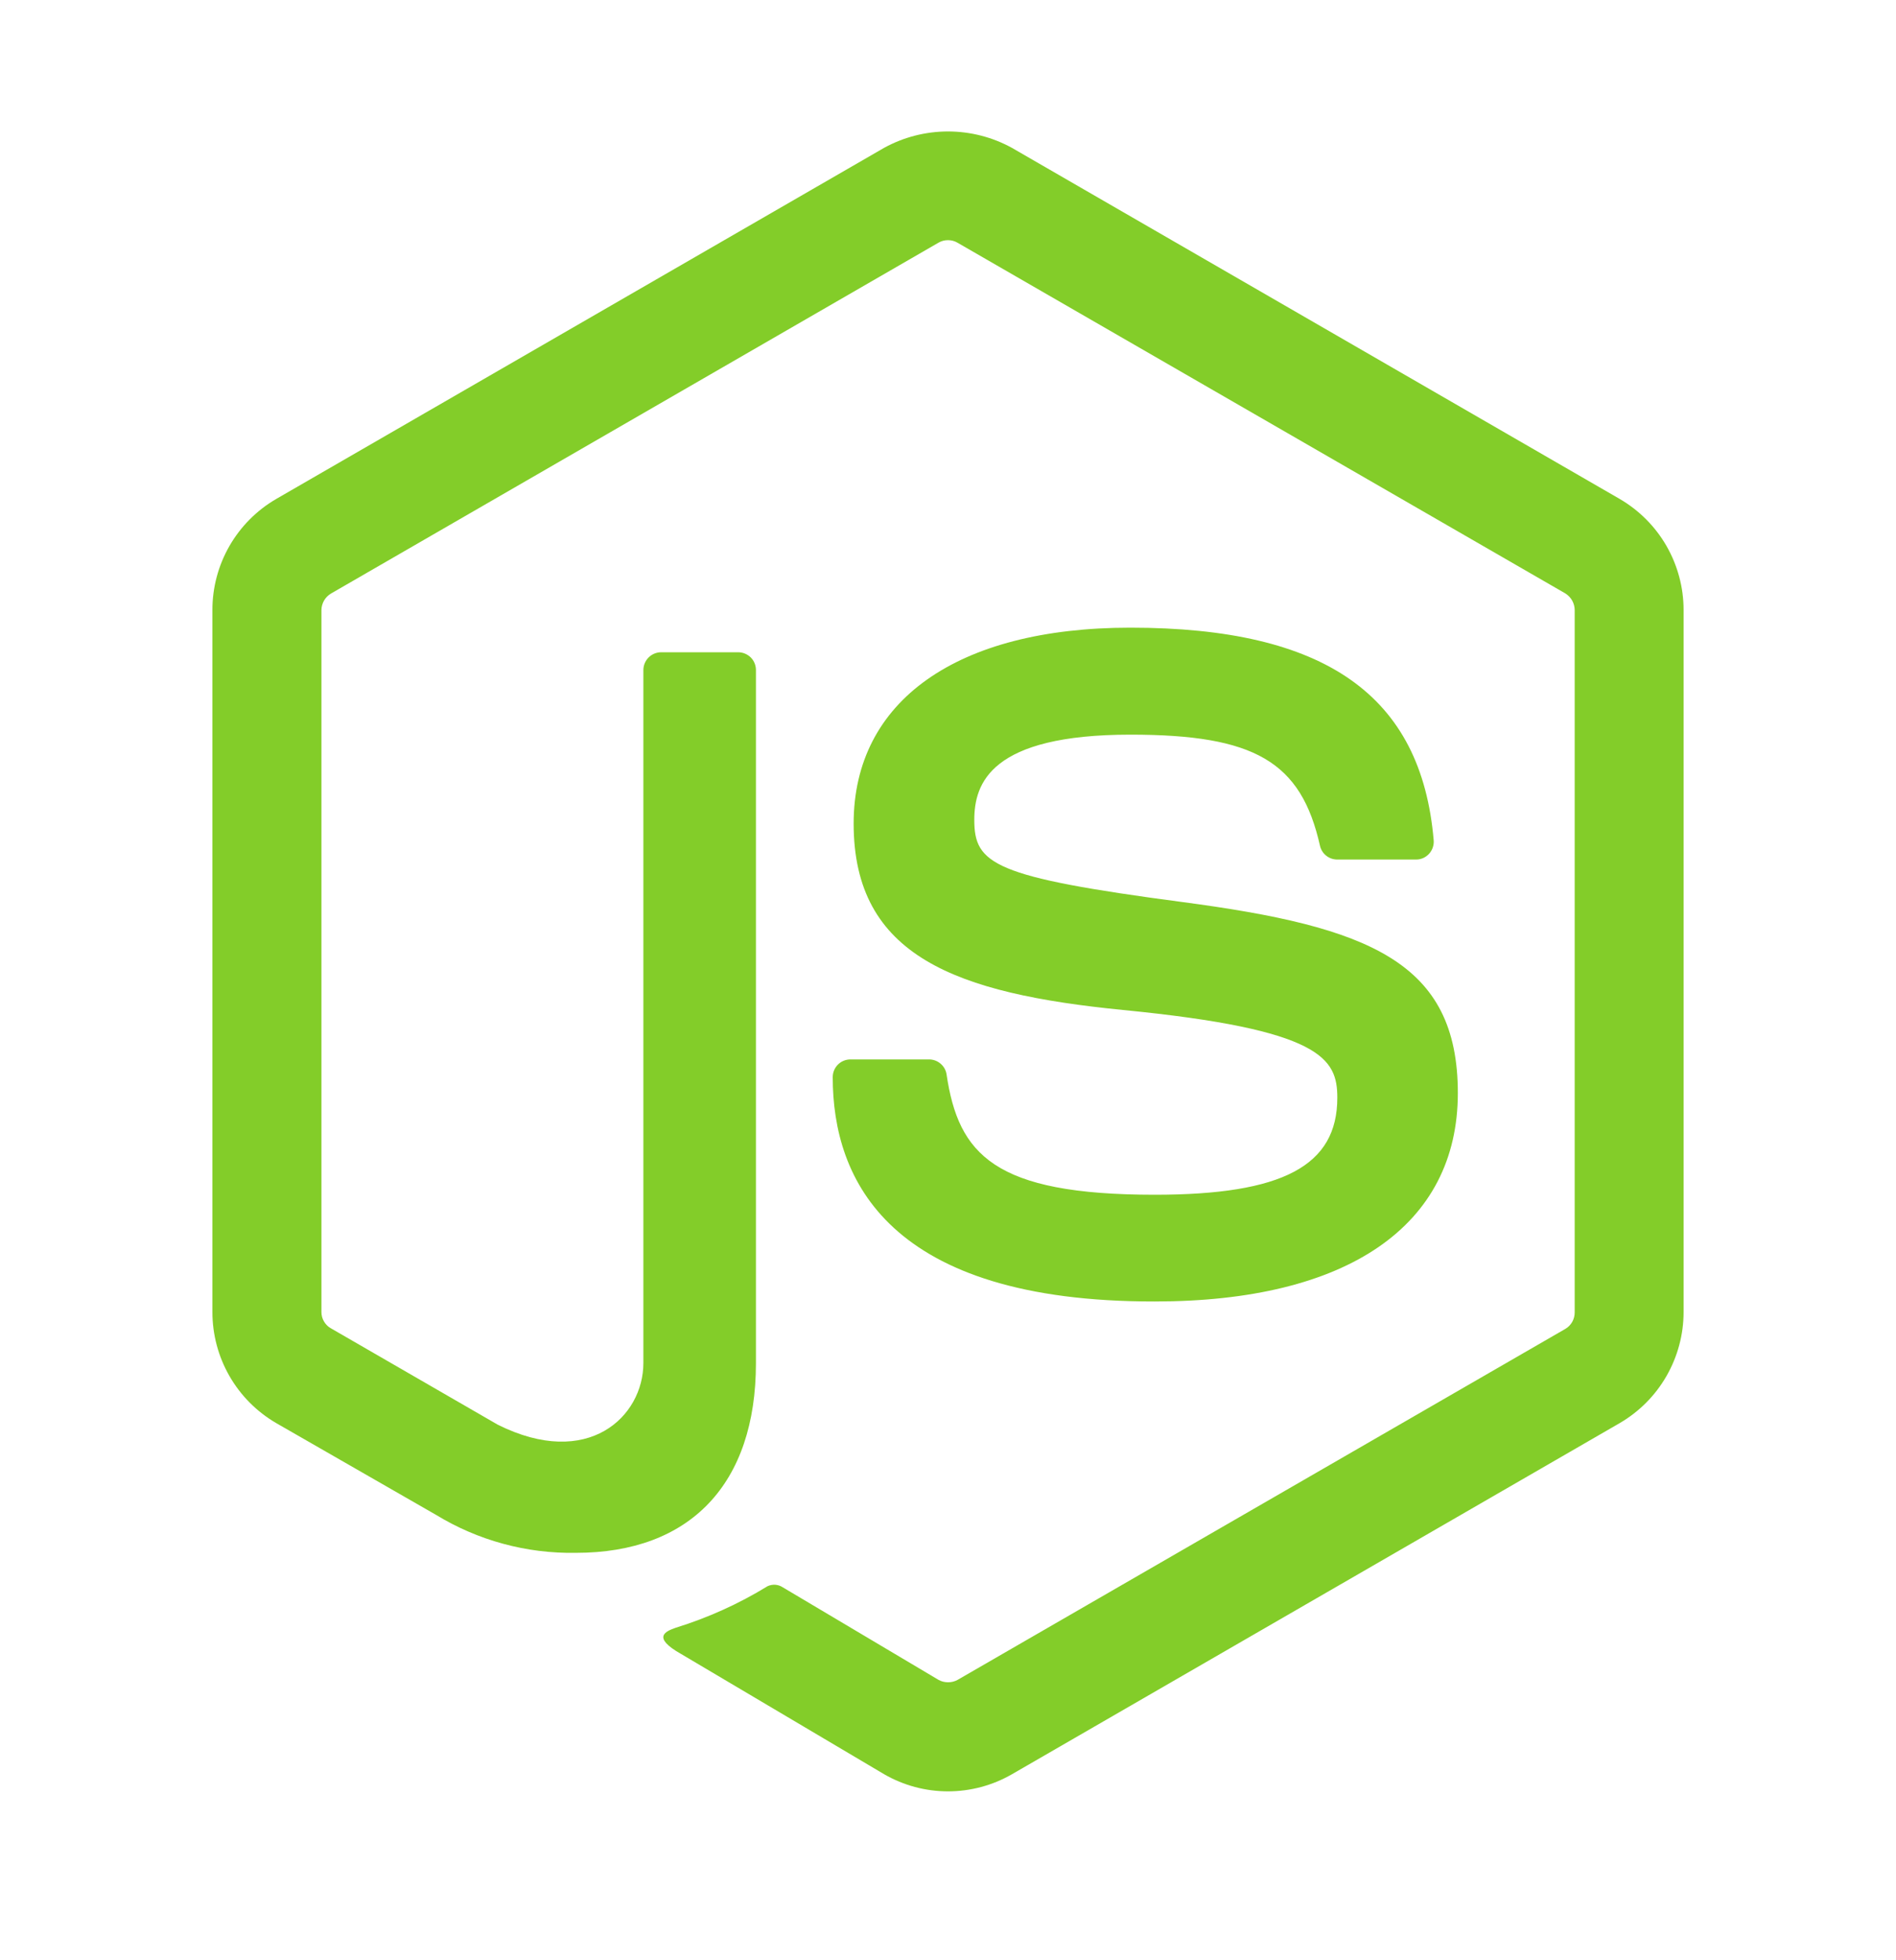
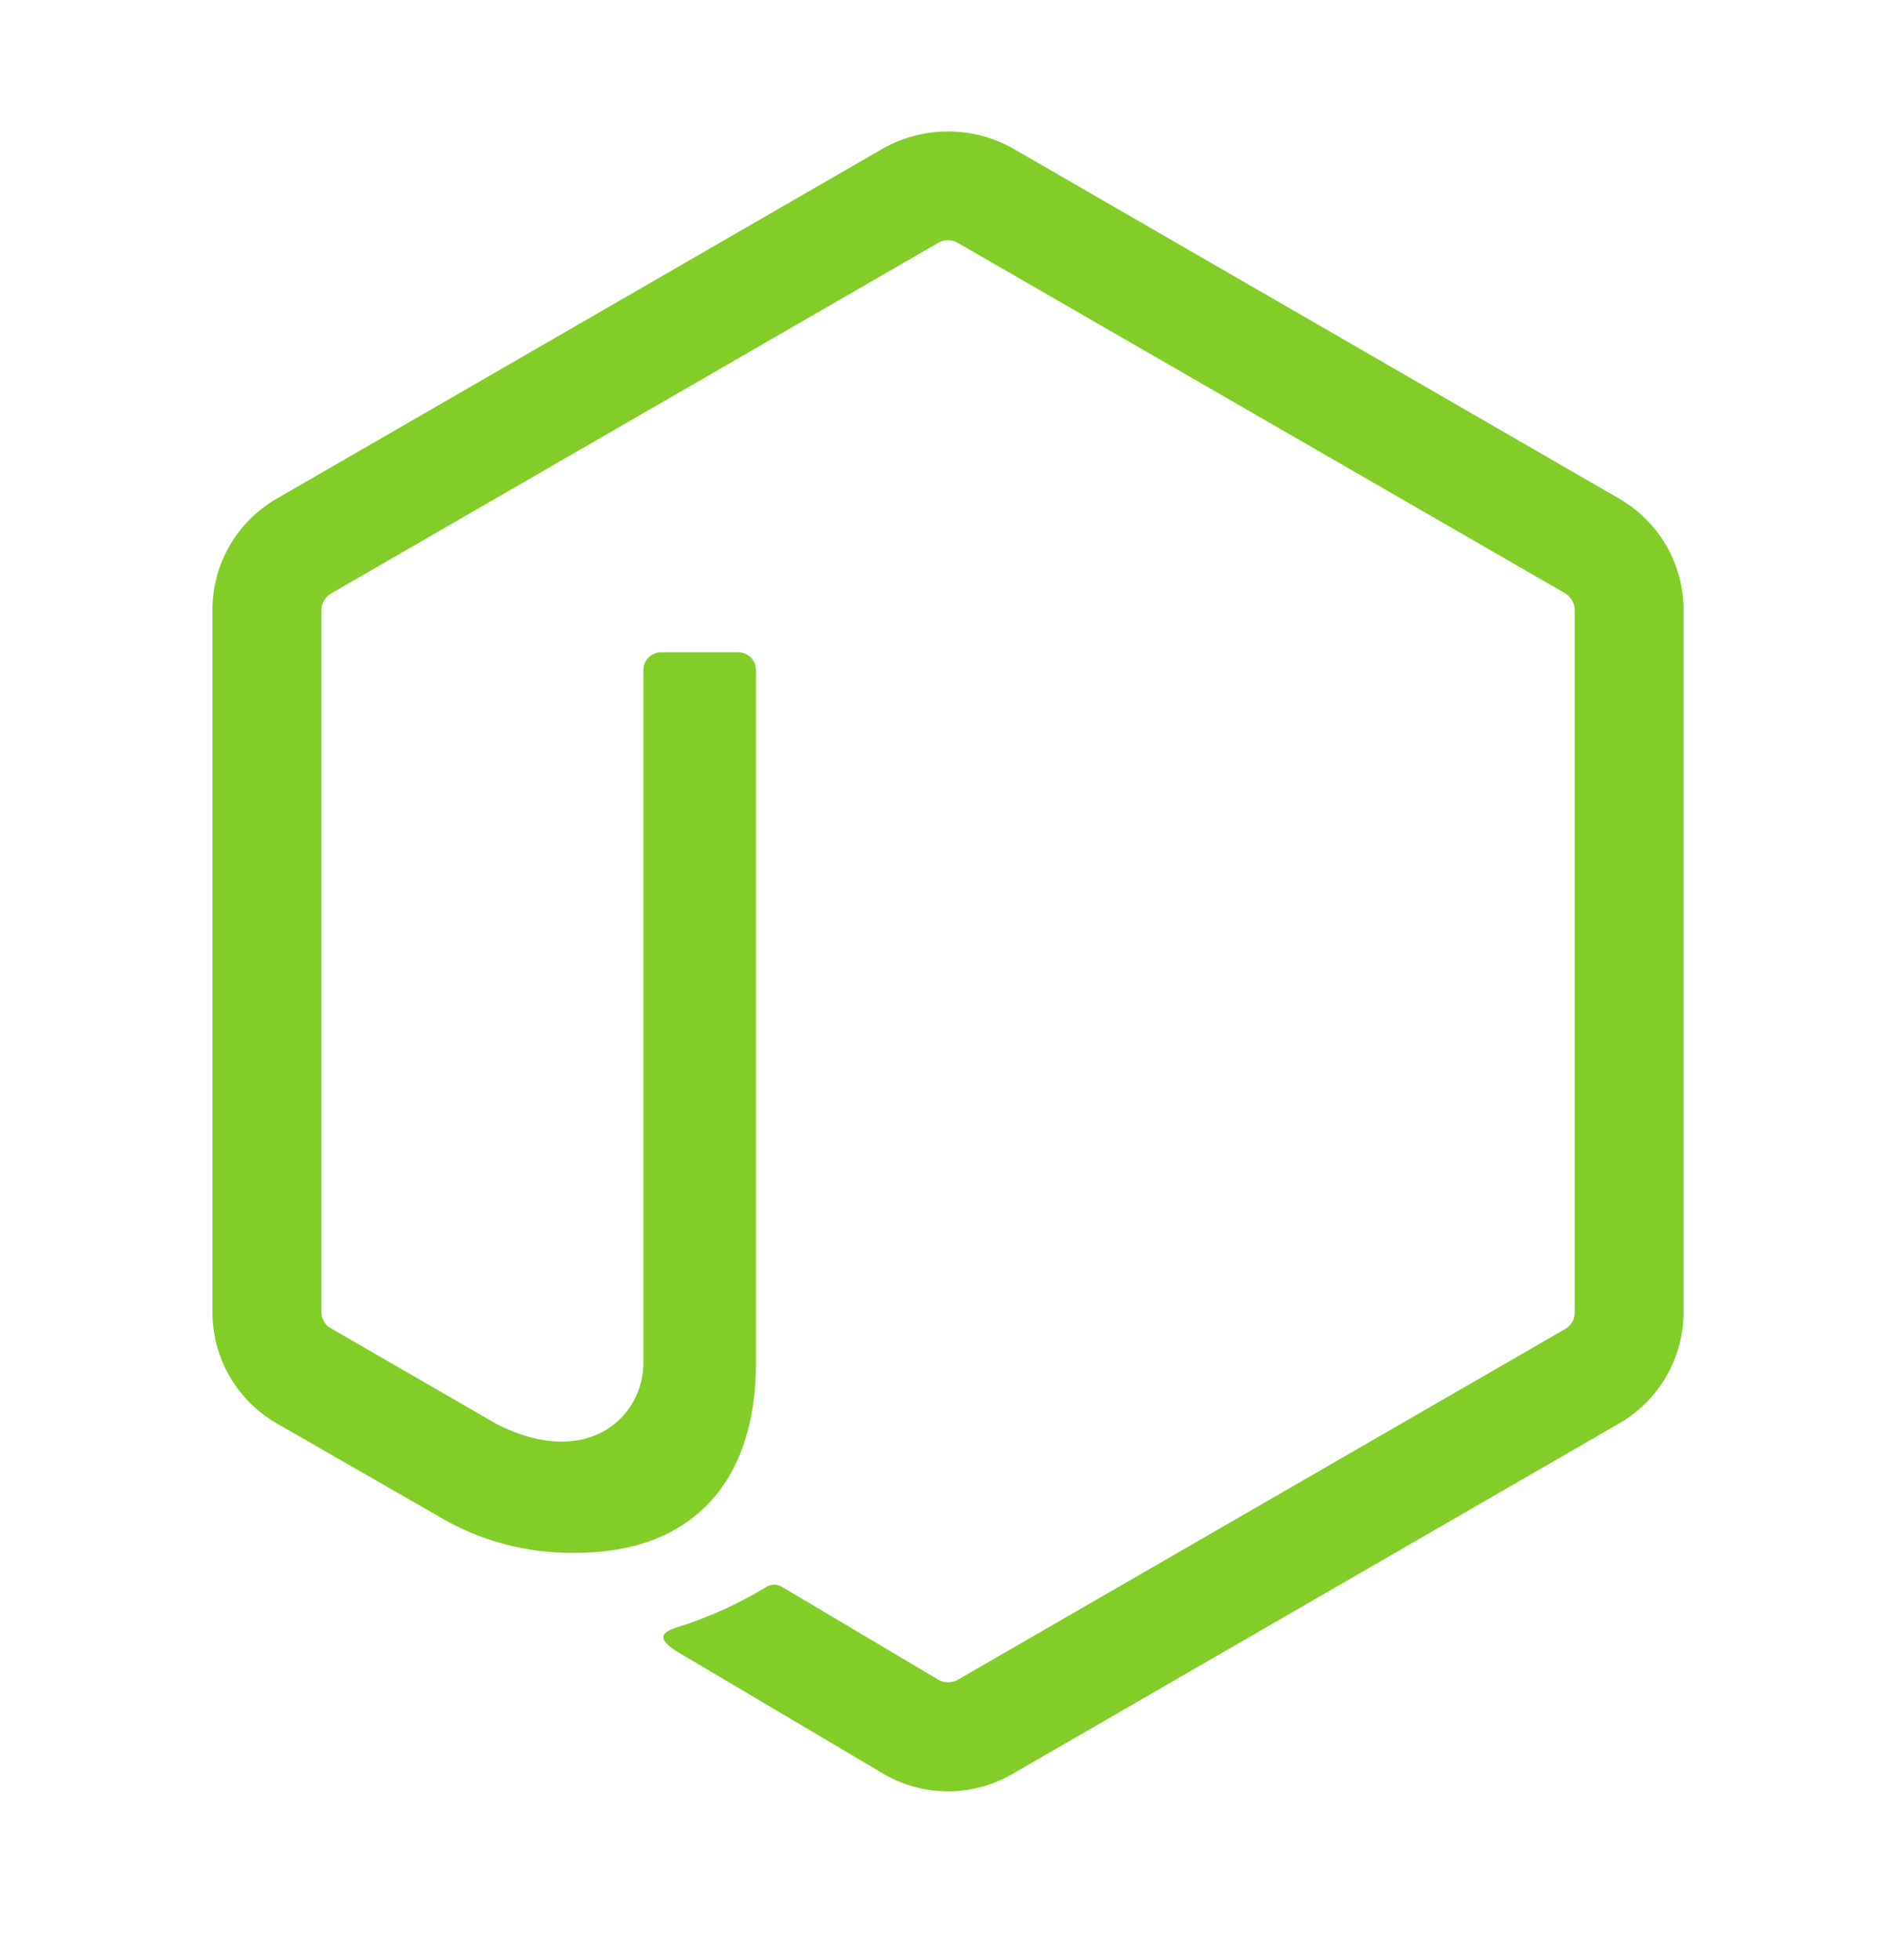
<svg xmlns="http://www.w3.org/2000/svg" width="30" height="31" viewBox="0 0 30 31" fill="none">
  <path d="M15 28.329C14.646 28.329 14.298 28.236 13.991 28.059L10.781 26.159C10.302 25.89 10.536 25.796 10.694 25.741C11.204 25.583 11.691 25.363 12.146 25.084C12.184 25.067 12.226 25.059 12.268 25.062C12.31 25.065 12.35 25.079 12.385 25.102L14.852 26.567C14.898 26.592 14.949 26.604 15.001 26.604C15.053 26.604 15.104 26.592 15.15 26.567L24.769 21.015C24.814 20.989 24.851 20.95 24.877 20.905C24.903 20.859 24.916 20.807 24.916 20.755V9.649C24.916 9.596 24.902 9.544 24.876 9.497C24.85 9.451 24.812 9.412 24.767 9.384L15.148 3.837C15.103 3.811 15.052 3.798 14.999 3.798C14.947 3.798 14.896 3.811 14.851 3.837L5.238 9.386C5.192 9.413 5.154 9.451 5.127 9.498C5.101 9.544 5.086 9.596 5.086 9.649V20.75C5.086 20.803 5.1 20.854 5.127 20.899C5.153 20.944 5.191 20.982 5.237 21.007L7.875 22.53C9.305 23.244 10.18 22.402 10.18 21.556V10.596C10.18 10.522 10.21 10.45 10.263 10.397C10.315 10.345 10.387 10.315 10.461 10.315H11.68C11.755 10.315 11.826 10.345 11.879 10.397C11.932 10.45 11.961 10.522 11.961 10.596V21.557C11.961 23.465 10.923 24.557 9.113 24.557C8.333 24.571 7.564 24.362 6.898 23.956L4.37 22.505C4.063 22.326 3.808 22.07 3.631 21.762C3.454 21.454 3.361 21.105 3.361 20.75V9.649C3.36 9.294 3.453 8.944 3.63 8.635C3.807 8.327 4.062 8.07 4.37 7.891L13.989 2.338C14.299 2.168 14.647 2.079 15 2.079C15.353 2.079 15.701 2.168 16.011 2.338L25.629 7.891C25.936 8.07 26.191 8.326 26.368 8.633C26.545 8.941 26.639 9.29 26.639 9.645V20.75C26.639 21.105 26.545 21.454 26.368 21.762C26.191 22.07 25.936 22.326 25.629 22.505L16.011 28.059C15.703 28.236 15.355 28.329 15 28.329Z" fill="#83CD29" />
-   <path d="M13.176 17.035C13.176 16.96 13.205 16.889 13.258 16.836C13.311 16.783 13.382 16.754 13.457 16.754H14.701C14.767 16.754 14.832 16.778 14.882 16.821C14.933 16.864 14.967 16.923 14.977 16.989C15.165 18.256 15.727 18.894 18.271 18.894C20.297 18.894 21.16 18.436 21.16 17.36C21.16 16.741 20.916 16.28 17.767 15.972C15.134 15.711 13.507 15.128 13.507 13.024C13.507 11.084 15.143 9.926 17.885 9.926C20.966 9.926 22.491 10.996 22.685 13.291C22.688 13.329 22.683 13.367 22.67 13.404C22.658 13.44 22.638 13.473 22.612 13.502C22.586 13.53 22.555 13.553 22.52 13.569C22.484 13.585 22.447 13.593 22.408 13.593H21.156C21.093 13.592 21.032 13.571 20.983 13.531C20.934 13.492 20.9 13.437 20.886 13.376C20.587 12.044 19.854 11.618 17.886 11.618C15.673 11.618 15.416 12.389 15.416 12.966C15.416 13.666 15.72 13.87 18.707 14.265C21.663 14.656 23.067 15.209 23.067 17.286C23.067 19.383 21.32 20.582 18.272 20.582C14.058 20.588 13.176 18.656 13.176 17.035Z" fill="#83CD29" />
</svg>